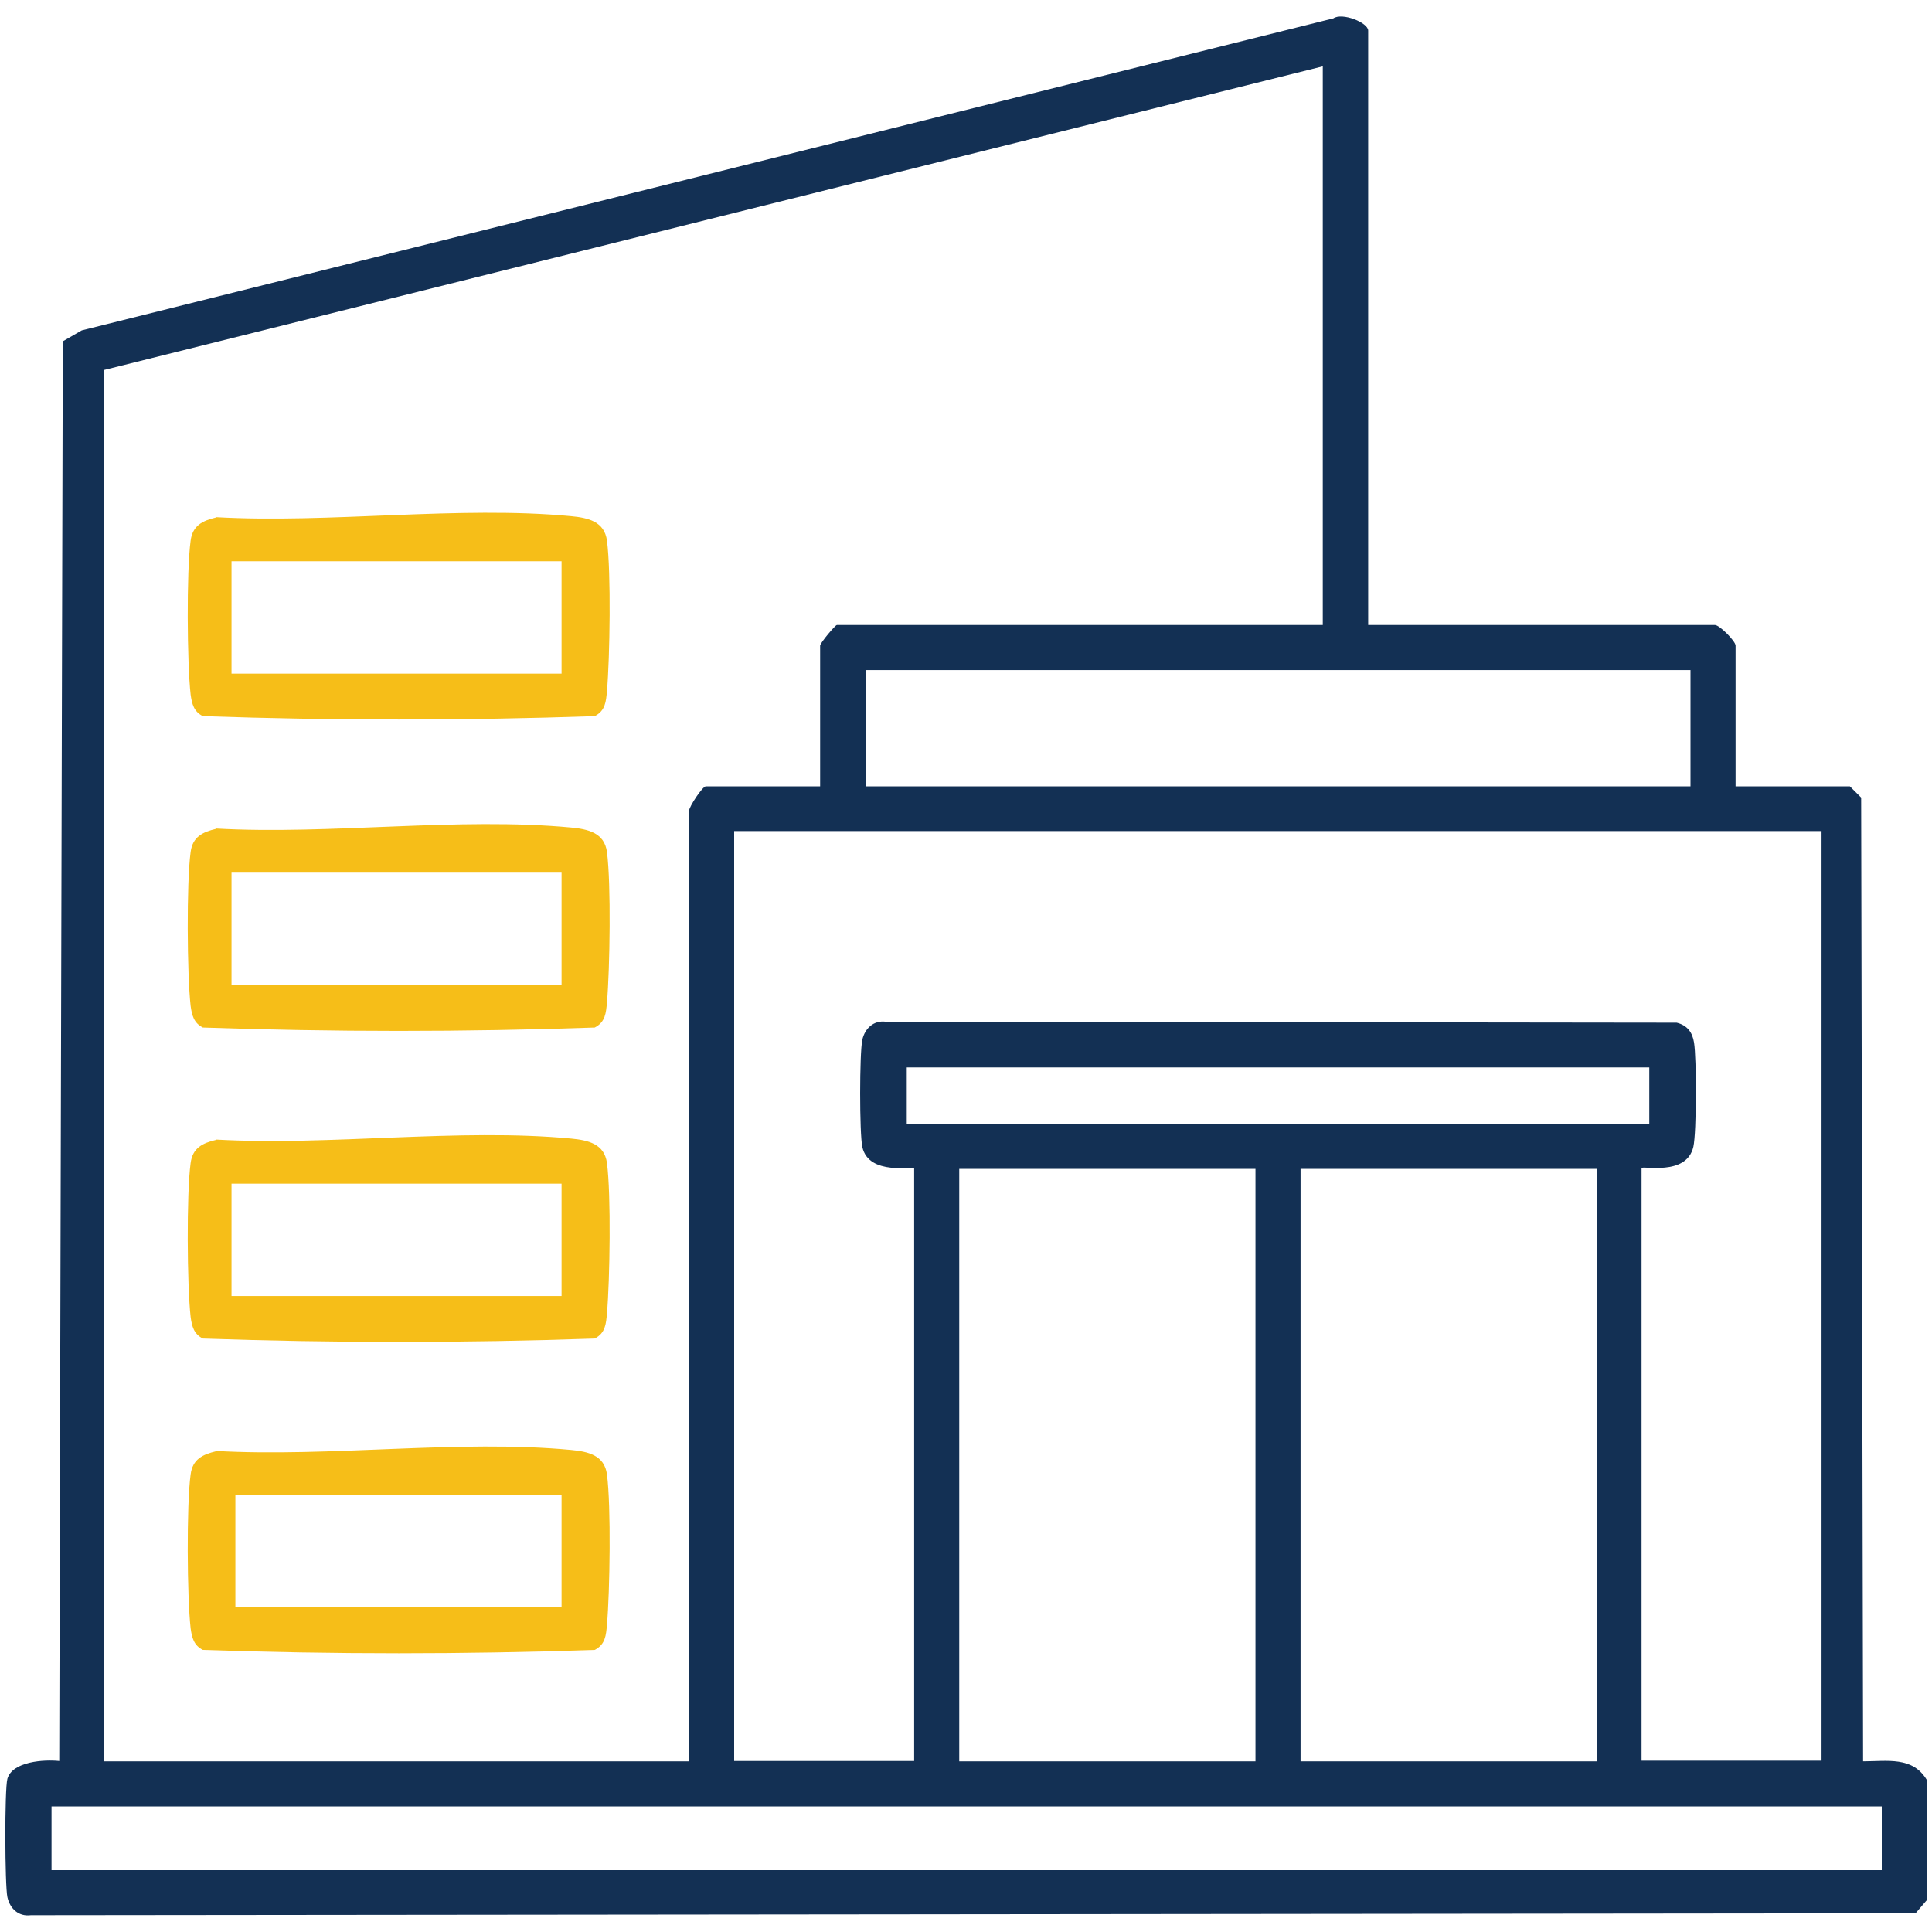
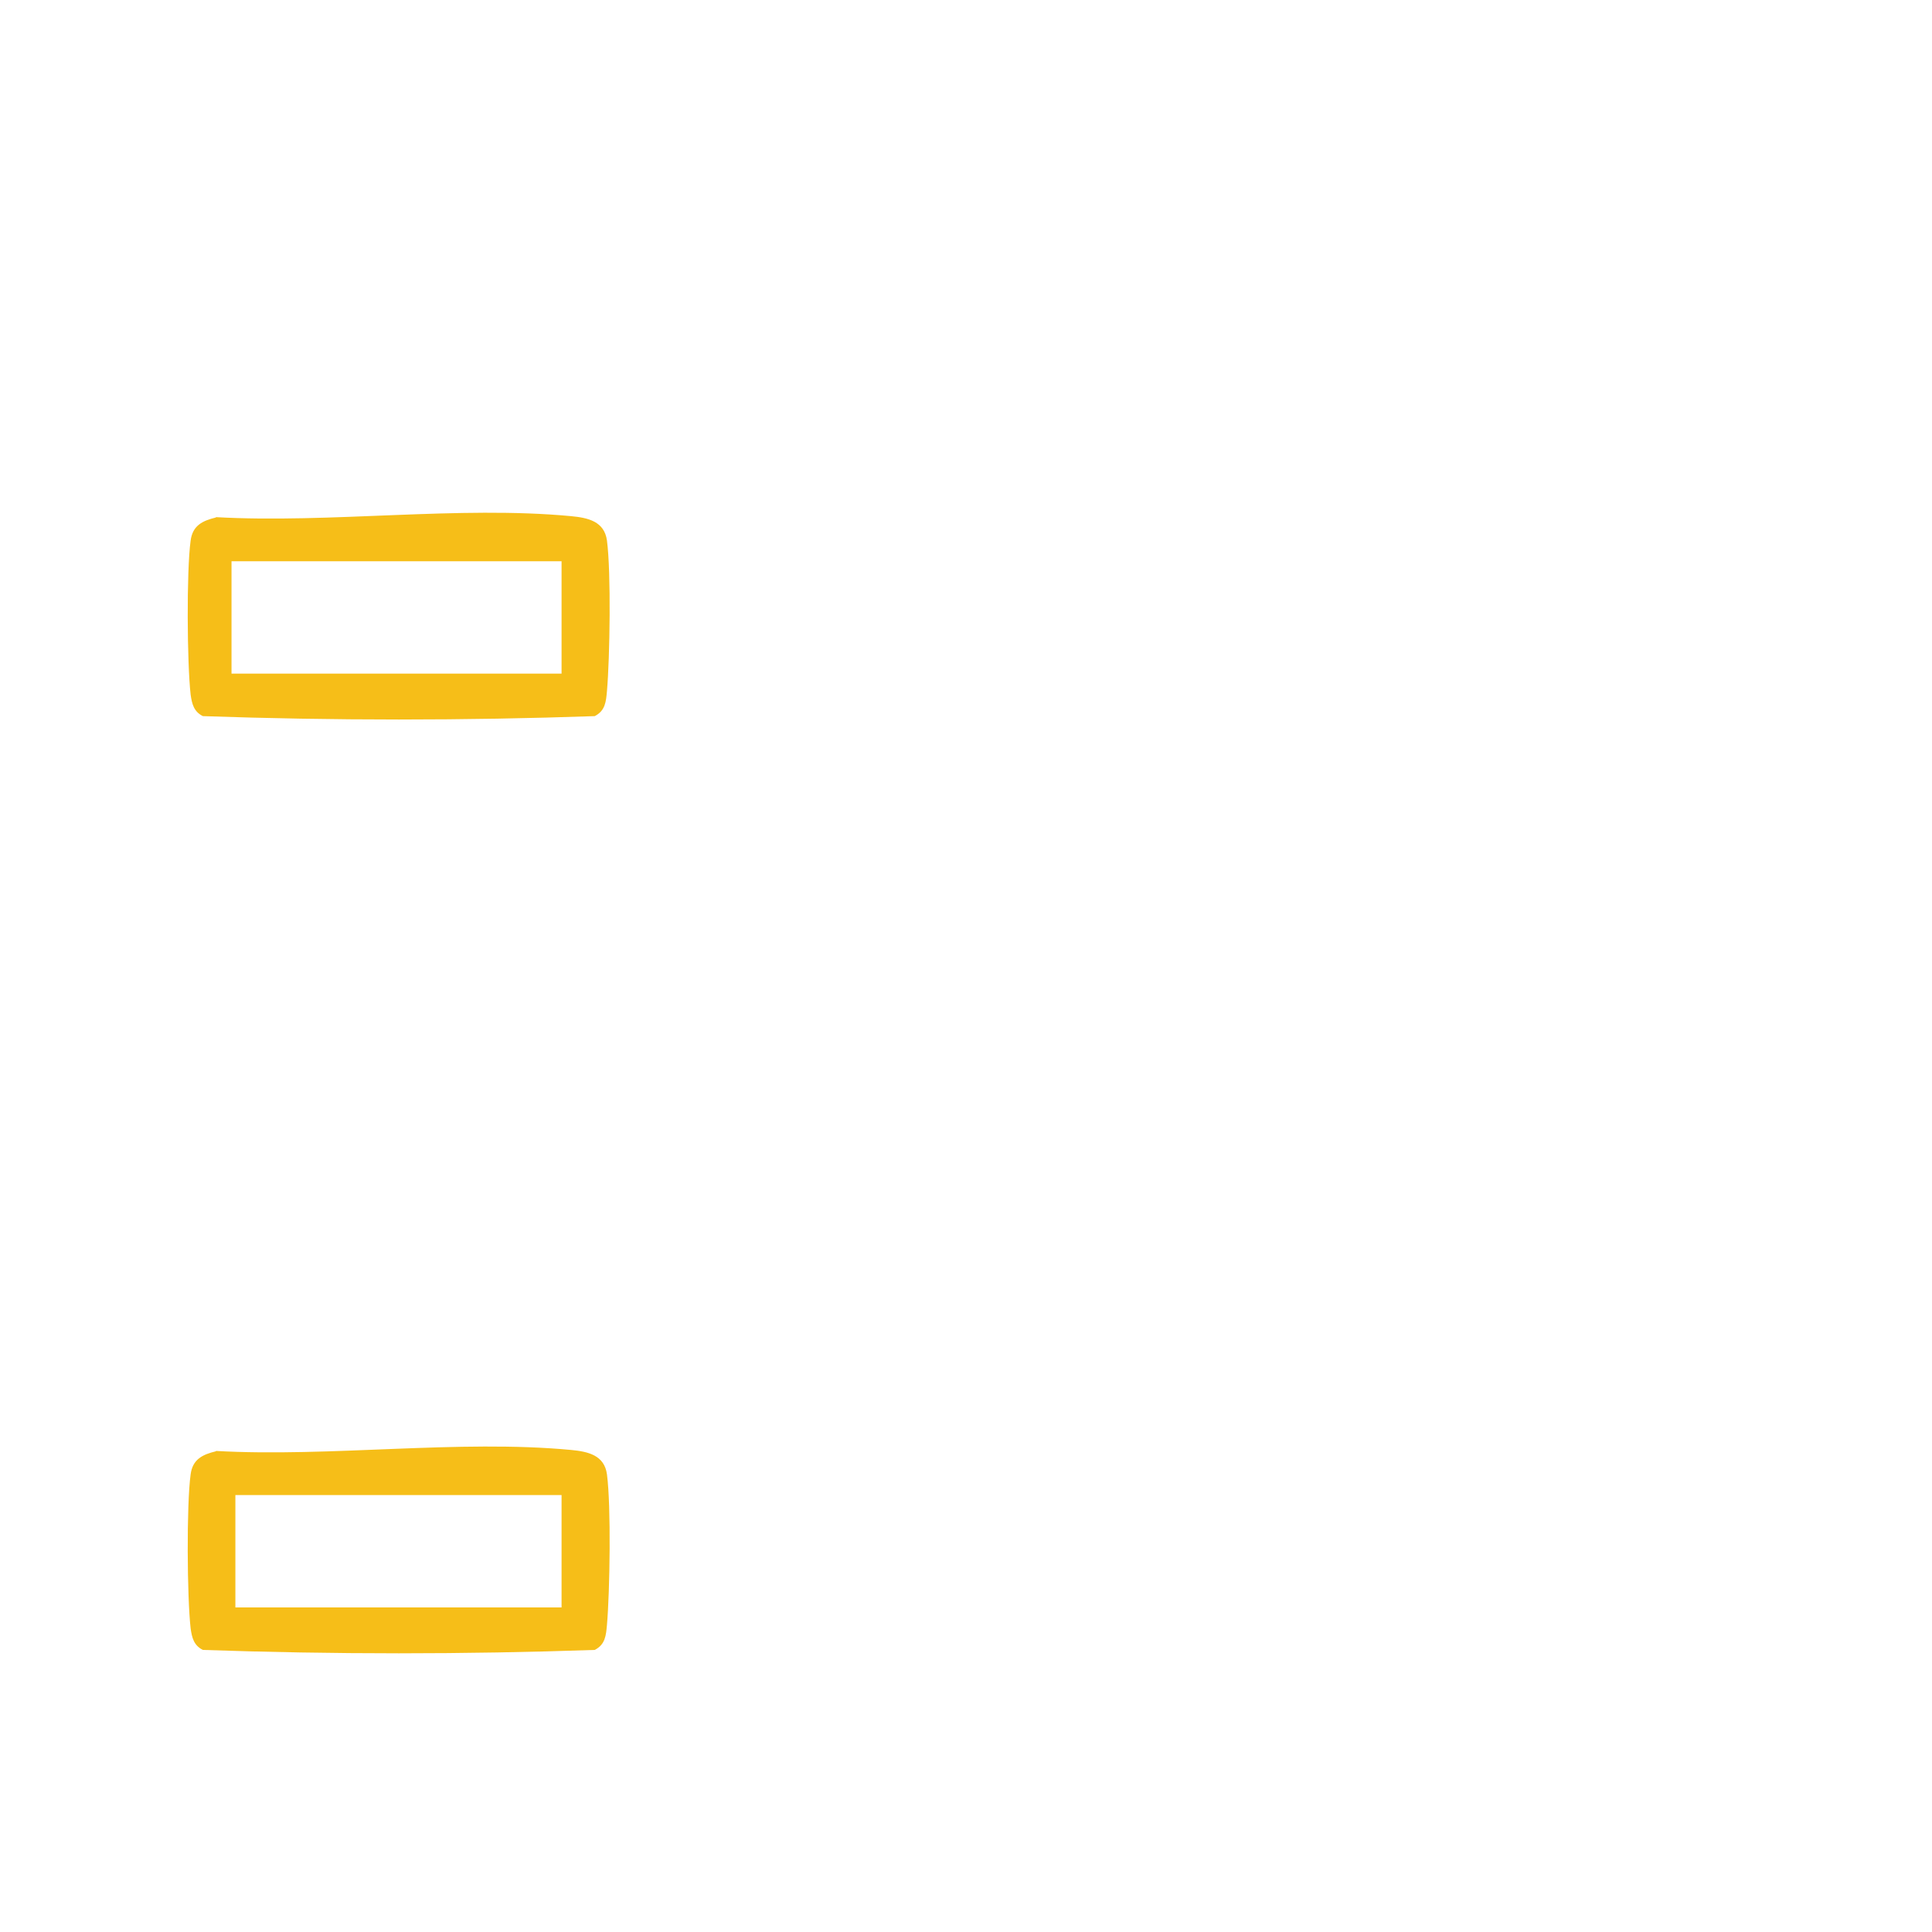
<svg xmlns="http://www.w3.org/2000/svg" id="Layer_1" data-name="Layer 1" viewBox="0 0 60 60">
  <defs>
    <style>
      .cls-1 {
        fill: #133054;
      }

      .cls-2 {
        fill: #f6be18;
      }
    </style>
  </defs>
  <g>
    <path class="cls-2" d="M6.7,45.06c3.54.2,7.56-.36,11.04-.03.52.05,1.03.16,1.11.76.13.99.09,3.63,0,4.67-.03.33-.05.61-.38.78-4.03.14-8.14.14-12.17,0-.28-.14-.34-.38-.38-.67-.11-.96-.13-3.84,0-4.78.06-.47.37-.62.79-.72ZM7.31,46.43v3.49h10.13v-3.49H7.31Z" />
    <path class="cls-2" d="M6.7,16.06c3.54.2,7.56-.36,11.04-.03.52.05,1.03.16,1.11.76.13.99.09,3.63,0,4.67-.03.33-.05.61-.38.78-4.03.14-8.14.14-12.17,0-.28-.14-.34-.38-.38-.67-.11-.96-.13-3.84,0-4.78.06-.47.37-.62.79-.72ZM7.19,17.43v3.49h10.25v-3.49H7.19Z" />
-     <path class="cls-2" d="M6.7,25.73c3.54.2,7.56-.36,11.04-.03.52.05,1.03.16,1.11.76.13.99.09,3.63,0,4.67-.03.33-.05.61-.38.78-4.03.14-8.14.14-12.17,0-.28-.14-.34-.38-.38-.67-.11-.96-.13-3.84,0-4.78.06-.47.37-.62.79-.72ZM7.19,27.1v3.49h10.25v-3.49H7.19Z" />
-     <path class="cls-2" d="M6.7,35.39c3.54.2,7.56-.36,11.04-.03.52.05,1.03.16,1.11.76.13.99.09,3.63,0,4.67-.03.33-.05.61-.38.78-4.03.14-8.14.14-12.17,0-.28-.14-.34-.38-.38-.67-.11-.96-.13-3.84,0-4.78.06-.47.37-.62.79-.72ZM7.19,36.76v3.49h10.25v-3.49H7.19Z" />
  </g>
-   <path class="cls-1" d="M59.84,59.01l-.35.41-58.53.06c-.38.05-.65-.2-.73-.56s-.09-3.36,0-3.68c.16-.54,1.14-.6,1.61-.55l.11-44.09.59-.34L41.41.57c.27-.19,1.08.13,1.08.38v18.46h10.77c.14,0,.64.5.64.64v4.37h3.55s.28.28.35.35l.06,29.93c.75,0,1.54-.16,1.98.58v3.73ZM41.08,19.41V2.06L3.23,11.49v43.21h18.17v-29.52c0-.13.42-.76.52-.76h3.55v-4.37c0-.08.47-.64.52-.64h15.08ZM26.88,20.81v3.61h25.62v-3.61h-25.62ZM56.57,25.81H22.8v28.88h5.59v-18.4c0-.09-1.41.24-1.61-.67-.09-.42-.09-2.9,0-3.33.08-.35.35-.61.73-.56l24.56.03c.33.08.49.3.54.62.08.49.08,2.77-.02,3.23-.21.94-1.61.57-1.61.67v18.4h5.59v-28.88ZM51.22,33.15h-23.06v1.75h23.06v-1.75ZM38.99,36.3h-9.2v18.4h9.2v-18.4ZM40.39,36.3v18.4h9.2v-18.4h-9.2ZM1.6,56.1v1.98h56.84v-1.98H1.6Z" />
</svg>